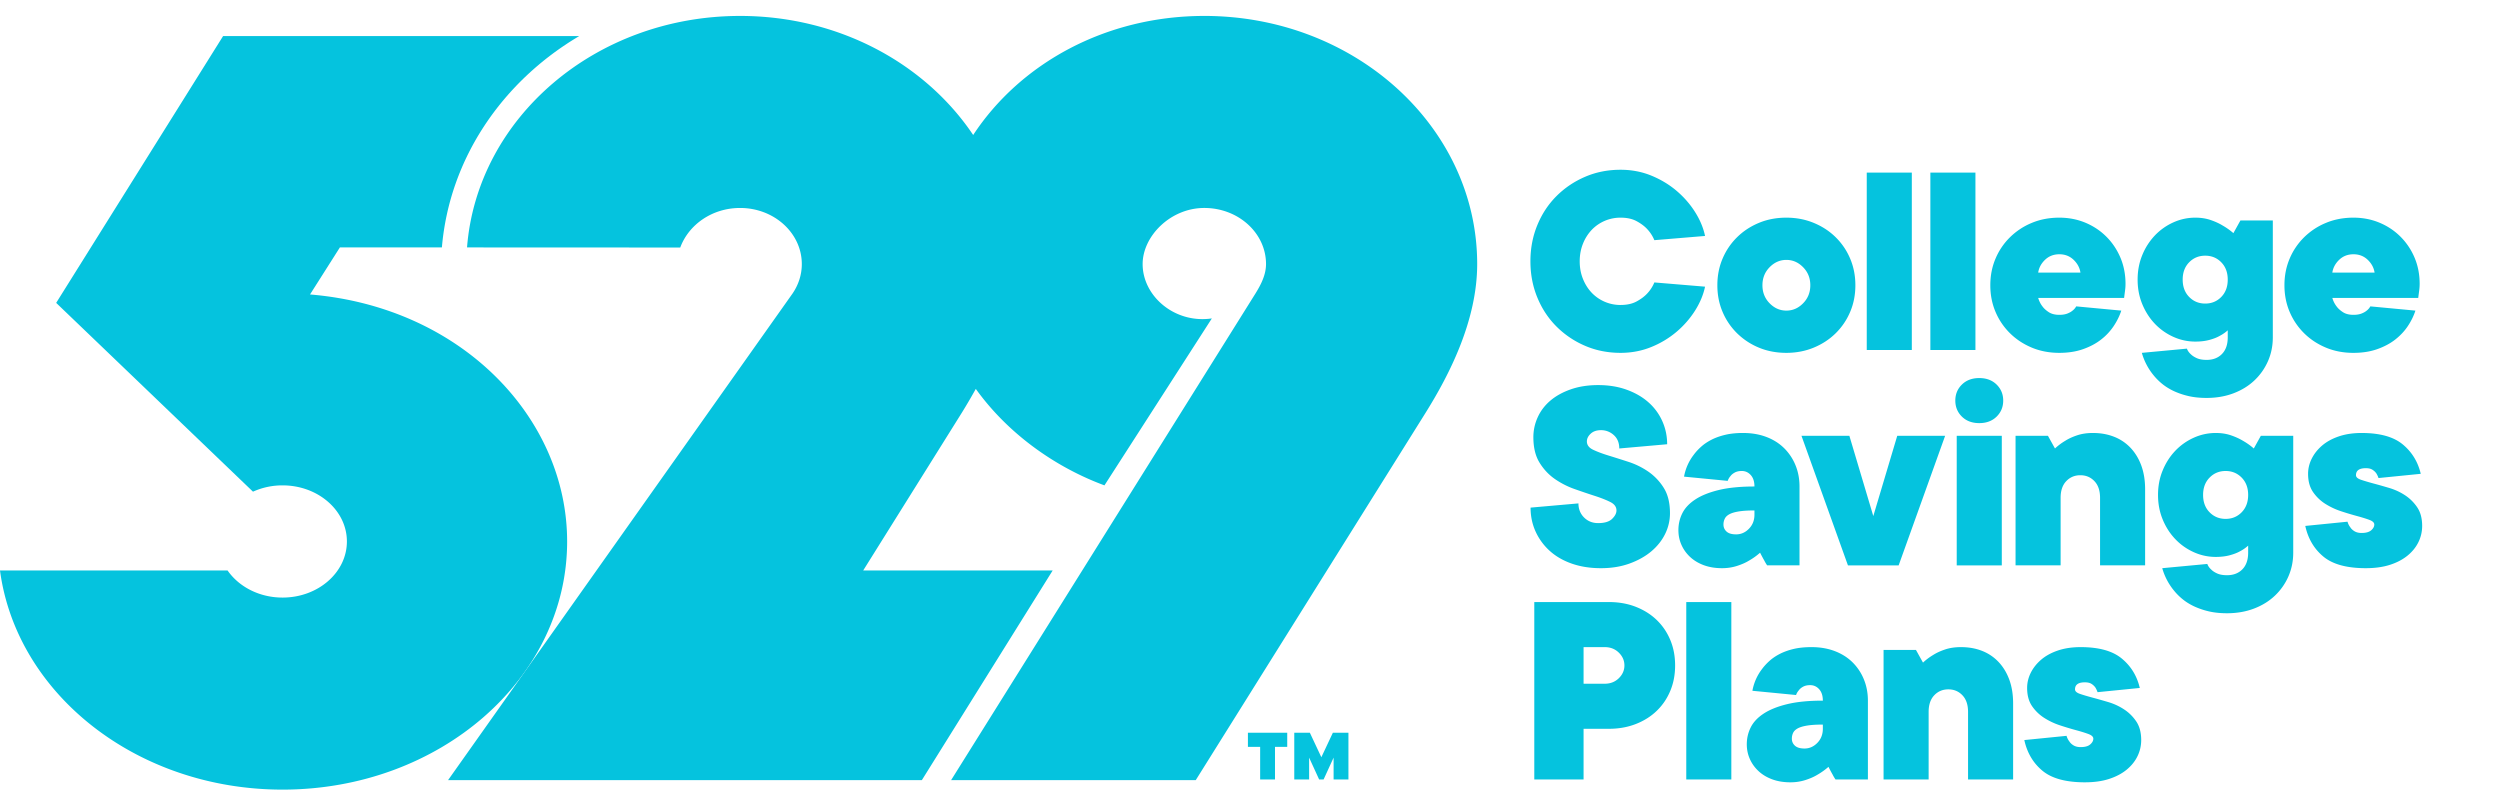
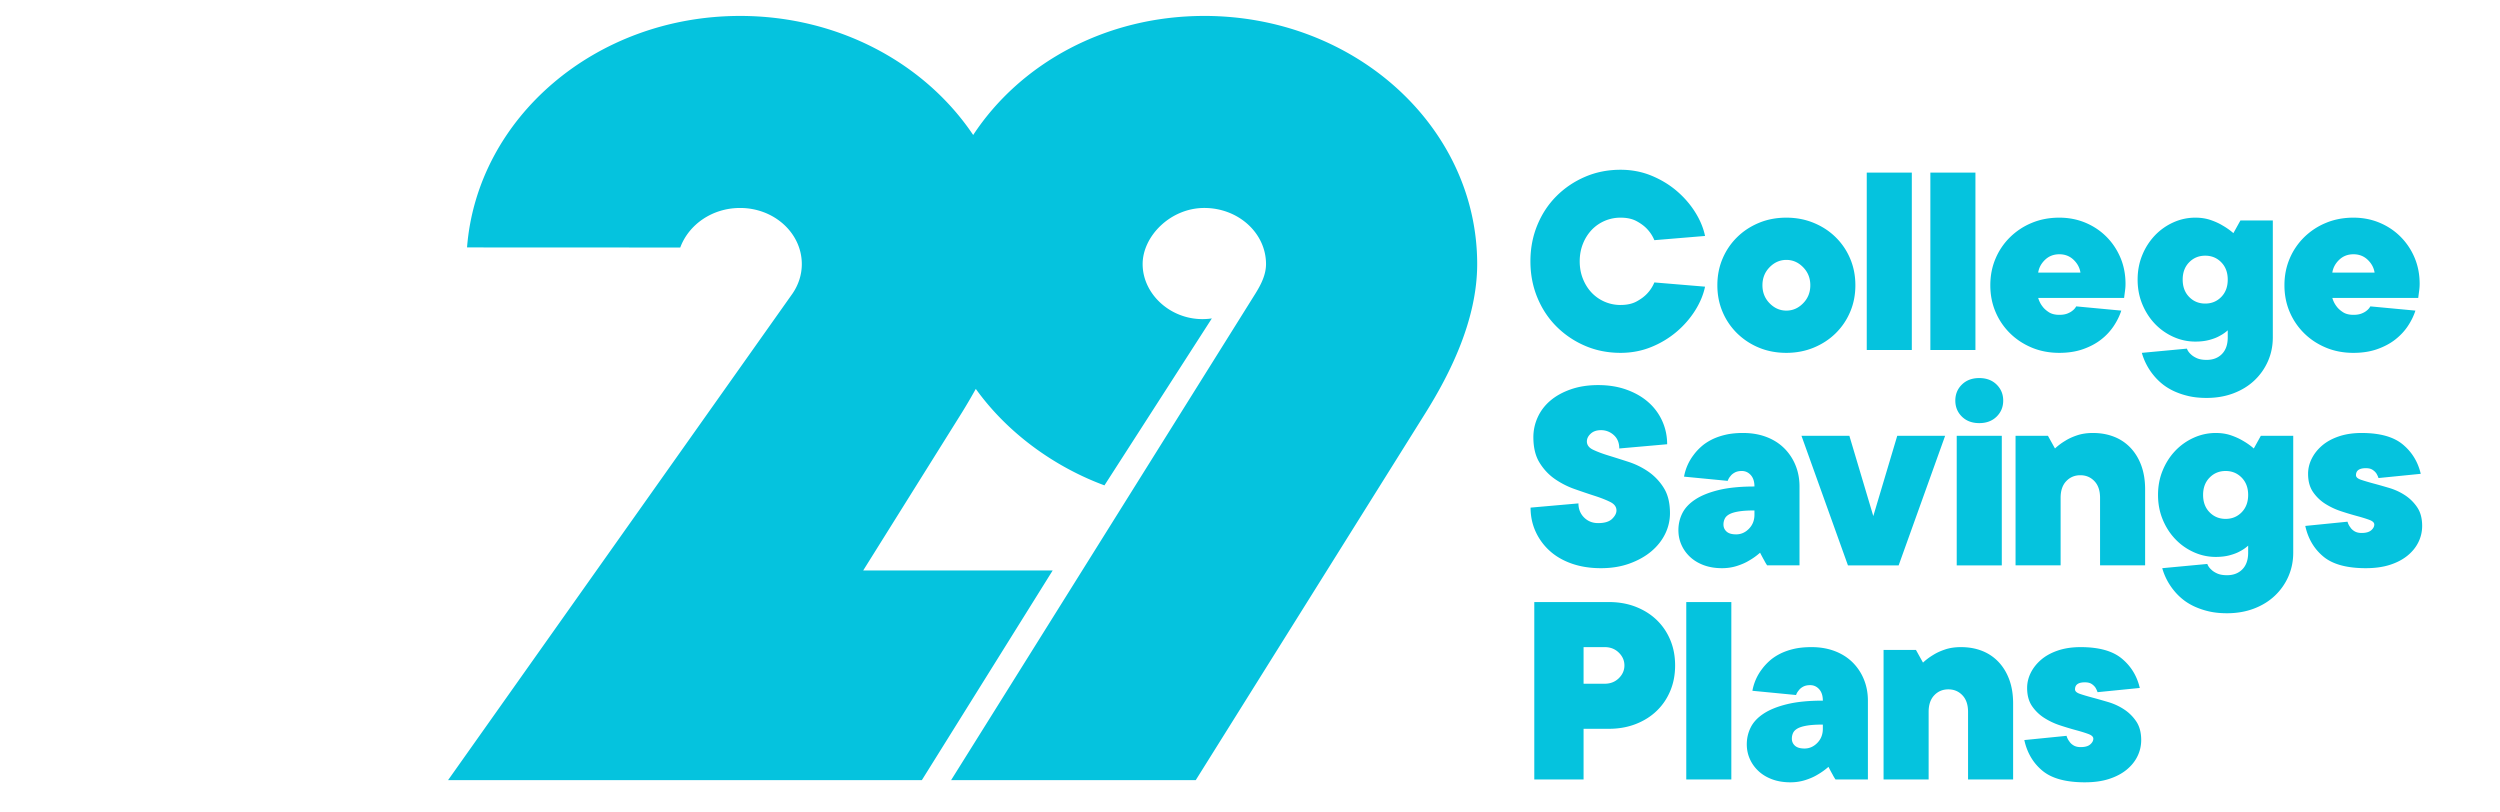
<svg xmlns="http://www.w3.org/2000/svg" height="812" viewBox=".9 .086 462.832 144.429" width="2500">
  <g fill="#05c3de">
    <path d="m297.982 123.717c1.045 0 1.914-.337 2.609-1.015s1.042-1.47 1.042-2.373c0-.905-.348-1.693-1.042-2.374-.695-.679-1.564-1.015-2.609-1.015h-3.91v6.777zm.784-15.12c1.806 0 3.468.293 4.98.884 1.511.594 2.806 1.41 3.883 2.453s1.912 2.276 2.503 3.701c.594 1.426.887 2.991.887 4.694s-.293 3.267-.887 4.692c-.591 1.426-1.425 2.659-2.503 3.702s-2.372 1.86-3.882 2.45c-1.513.591-3.175.887-4.98.887h-4.695v9.386h-9.124v-32.85zm14.318 32.849h8.343v-32.85h-8.343zm21.894-5.735c.903 0 1.694-.348 2.372-1.045.678-.694 1.018-1.563 1.018-2.606v-.78c-1.185 0-2.15.06-2.895.182-.75.121-1.33.295-1.747.518-.42.229-.706.506-.862.836s-.233.686-.233 1.07c0 .521.19.956.573 1.305.382.346.972.52 1.774.52zm1.302-18.771c1.565 0 2.99.242 4.277.728 1.285.489 2.379 1.174 3.284 2.06a9.435 9.435 0 0 1 2.113 3.155c.502 1.217.757 2.537.757 3.963v14.6h-5.996a8.04 8.04 0 0 1 -.525-.887c-.138-.24-.278-.495-.415-.754-.14-.262-.261-.498-.365-.704a12.283 12.283 0 0 1 -2.035 1.458c-.626.385-1.373.713-2.244.992a9.035 9.035 0 0 1 -2.764.417c-1.247 0-2.37-.183-3.36-.547-.992-.365-1.834-.87-2.528-1.513-.697-.644-1.235-1.39-1.618-2.242s-.573-1.762-.573-2.739c0-1.109.243-2.154.729-3.126.486-.974 1.285-1.827 2.4-2.556 1.111-.73 2.562-1.313 4.352-1.748 1.79-.434 3.988-.651 6.599-.651 0-.903-.227-1.607-.681-2.114-.452-.502-1.006-.754-1.666-.754-.523 0-.958.097-1.307.287-.346.19-.607.408-.78.653-.244.277-.416.57-.522.887l-8.084-.784a9.33 9.33 0 0 1 1.774-4.015c.383-.52.844-1.025 1.385-1.513.536-.486 1.18-.92 1.927-1.304.748-.38 1.6-.686 2.556-.913.953-.224 2.058-.336 3.31-.336zm27.669 0c1.425 0 2.73.233 3.912.7a8.401 8.401 0 0 1 3.049 2.061c.852.906 1.515 2.001 1.985 3.287.467 1.286.7 2.746.7 4.38v14.078h-8.344v-12.516c0-1.318-.346-2.347-1.043-3.076-.695-.728-1.563-1.095-2.604-1.095-1.045 0-1.914.367-2.608 1.095-.697.73-1.043 1.758-1.043 3.076v12.515h-8.343v-23.985h5.996l1.304 2.347c.555-.523 1.18-.993 1.877-1.41.59-.378 1.32-.72 2.19-1.015.87-.296 1.86-.442 2.972-.442m19.539 16.424c.106.383.278.731.523 1.043.174.28.433.52.781.731.347.209.782.312 1.305.312.8 0 1.389-.163 1.771-.497.383-.328.576-.684.576-1.066 0-.349-.305-.635-.913-.862-.61-.225-1.363-.46-2.269-.704a56.92 56.92 0 0 1 -2.947-.887 12.94 12.94 0 0 1 -2.945-1.382 7.793 7.793 0 0 1 -2.27-2.189c-.607-.887-.912-2.008-.912-3.364 0-.972.227-1.912.676-2.815.454-.903 1.098-1.712 1.93-2.425.835-.713 1.868-1.277 3.104-1.696 1.235-.417 2.633-.623 4.199-.623 3.371 0 5.908.7 7.611 2.11 1.706 1.408 2.817 3.225 3.338 5.449l-7.82.781a4.164 4.164 0 0 0 -.418-.885 2.578 2.578 0 0 0 -.704-.65c-.295-.19-.703-.287-1.226-.287-1.217 0-1.824.433-1.824 1.302 0 .348.302.626.91.836.612.21 1.366.434 2.271.677.903.243 1.884.52 2.945.834 1.062.312 2.042.765 2.946 1.355a7.954 7.954 0 0 1 2.269 2.243c.607.903.912 2.052.912 3.44 0 1.046-.227 2.036-.679 2.973s-1.12 1.774-2.007 2.506c-.885.726-1.972 1.302-3.26 1.719-1.285.417-2.78.625-4.483.625-3.511 0-6.126-.712-7.848-2.138s-2.842-3.319-3.362-5.684zm-98.71-55.286a8.8 8.8 0 0 1 .809-3.704c.536-1.18 1.32-2.207 2.345-3.075s2.285-1.564 3.782-2.086c1.492-.52 3.179-.784 5.056-.784 1.948 0 3.713.286 5.294.862 1.582.573 2.93 1.354 4.041 2.347a10.113 10.113 0 0 1 2.553 3.493c.594 1.338.887 2.755.887 4.25l-8.865.783c0-1.043-.337-1.87-1.015-2.48a3.455 3.455 0 0 0 -2.373-.91c-.8 0-1.432.216-1.902.651s-.706.912-.706 1.433c0 .662.385 1.173 1.146 1.538.766.366 1.714.724 2.844 1.072 1.13.346 2.364.738 3.702 1.171a14.246 14.246 0 0 1 3.702 1.825 10.194 10.194 0 0 1 2.842 3c.763 1.217 1.148 2.78 1.148 4.692a8.62 8.62 0 0 1 -.887 3.81c-.591 1.214-1.444 2.291-2.556 3.231-1.111.937-2.459 1.694-4.04 2.267s-3.347.862-5.293.862c-2.017 0-3.832-.29-5.45-.862-1.614-.573-2.98-1.373-4.094-2.398a10.894 10.894 0 0 1 -2.58-3.57c-.608-1.36-.91-2.82-.91-4.383l8.863-.781c0 1.042.348 1.913 1.043 2.608s1.563 1.04 2.606 1.04c1.182 0 2.042-.26 2.58-.781.54-.523.81-1.043.81-1.563 0-.66-.383-1.183-1.149-1.566-.763-.38-1.71-.756-2.84-1.12s-2.365-.782-3.701-1.252a15.463 15.463 0 0 1 -3.704-1.877c-1.13-.782-2.077-1.79-2.842-3.026-.763-1.233-1.146-2.805-1.146-4.717m37.539 17.988c.903 0 1.693-.348 2.372-1.043s1.018-1.563 1.018-2.606v-.781c-1.183 0-2.148.062-2.893.183-.75.12-1.33.293-1.749.52-.417.227-.703.505-.857.835-.158.33-.238.687-.238 1.068 0 .522.19.958.575 1.304.38.348.974.52 1.772.52zm1.304-18.771c1.565 0 2.99.245 4.277.73s2.379 1.174 3.284 2.061a9.435 9.435 0 0 1 2.113 3.154c.505 1.217.754 2.537.754 3.963v14.6h-5.995a8.216 8.216 0 0 1 -.523-.887c-.138-.24-.277-.495-.417-.756-.138-.262-.261-.493-.365-.704a12.053 12.053 0 0 1 -2.033 1.46c-.628.385-1.375.715-2.244.992s-1.79.418-2.761.418c-1.252 0-2.373-.186-3.365-.548-.99-.365-1.834-.871-2.53-1.513-.695-.642-1.234-1.389-1.616-2.241s-.571-1.765-.571-2.737c0-1.114.24-2.157.727-3.131.488-.972 1.288-1.824 2.4-2.553 1.11-.732 2.564-1.314 4.354-1.75 1.79-.432 3.99-.65 6.597-.65 0-.903-.227-1.607-.677-2.111-.456-.507-1.01-.759-1.67-.759-.523 0-.956.097-1.302.29-.349.19-.61.407-.784.65a2.6 2.6 0 0 0 -.52.887l-8.082-.782a9.296 9.296 0 0 1 1.772-4.017c.38-.52.84-1.025 1.382-1.51.536-.487 1.18-.922 1.927-1.305s1.6-.685 2.556-.912 2.06-.34 3.312-.34zm19.659.522 4.43 14.86 4.433-14.86h8.865l-8.604 23.986h-9.388l-8.602-23.986zm19.874 23.988h8.345v-23.988h-8.345zm-.26-30.506c0-1.183.408-2.173 1.224-2.973.819-.8 1.887-1.199 3.207-1.199 1.322 0 2.39.399 3.209 1.199.816.8 1.226 1.79 1.226 2.973 0 1.18-.41 2.172-1.226 2.97-.818.802-1.887 1.199-3.209 1.199-1.32 0-2.388-.397-3.207-1.199-.816-.798-1.223-1.79-1.223-2.97zm25.492 5.996c1.426 0 2.73.236 3.913.705a8.376 8.376 0 0 1 3.05 2.059c.85.905 1.513 1.998 1.983 3.284.468 1.288.701 2.748.701 4.38v14.08h-8.343v-12.517c0-1.318-.348-2.344-1.042-3.073-.695-.731-1.564-1.096-2.606-1.096s-1.914.365-2.609 1.096c-.696.729-1.043 1.755-1.043 3.073v12.517h-8.343v-23.986h5.996l1.302 2.347a10.965 10.965 0 0 1 1.88-1.41c.591-.38 1.32-.721 2.189-1.015.87-.296 1.86-.444 2.972-.444m28.722 11.471c0-1.32-.401-2.388-1.2-3.206-.799-.816-1.79-1.227-2.972-1.227-1.18 0-2.175.41-2.97 1.227-.803.818-1.201 1.886-1.201 3.206 0 1.323.398 2.39 1.2 3.209.796.816 1.79 1.224 2.971 1.224 1.183 0 2.173-.408 2.973-1.224.798-.818 1.199-1.886 1.199-3.209zm0 9.386a7.173 7.173 0 0 1 -1.513 1.045c-.486.277-1.112.52-1.875.729-.766.208-1.636.314-2.61.314-1.426 0-2.788-.296-4.092-.887s-2.443-1.4-3.415-2.425c-.974-1.025-1.749-2.235-2.32-3.624-.575-1.391-.861-2.904-.861-4.538 0-1.632.286-3.145.862-4.536.57-1.389 1.345-2.599 2.32-3.624a10.82 10.82 0 0 1 3.414-2.424 9.826 9.826 0 0 1 4.091-.887c1.046 0 1.994.148 2.845.444.85.294 1.588.635 2.216 1.016.731.417 1.39.887 1.983 1.41l1.302-2.348h5.998v21.639c0 1.565-.298 3.025-.887 4.38a10.946 10.946 0 0 1 -2.503 3.573c-1.08 1.025-2.375 1.825-3.885 2.398-1.513.575-3.174.862-4.98.862-1.286 0-2.437-.122-3.443-.367a13.766 13.766 0 0 1 -2.712-.938c-.8-.385-1.503-.825-2.11-1.329a10.594 10.594 0 0 1 -1.539-1.54 11.428 11.428 0 0 1 -2.19-4.17l8.342-.783c.138.383.383.729.731 1.043.275.28.651.522 1.121.73s1.07.312 1.8.312c1.182 0 2.129-.364 2.842-1.093.712-.73 1.068-1.755 1.068-3.078zm18.395-4.432c.104.384.278.73.523 1.044.172.278.433.523.78.731.348.207.783.312 1.306.312.797 0 1.389-.167 1.771-.495.383-.33.576-.688.576-1.07 0-.346-.305-.633-.913-.86-.61-.227-1.366-.46-2.269-.706a56.1 56.1 0 0 1 -2.947-.884 13.138 13.138 0 0 1 -2.945-1.383 7.771 7.771 0 0 1 -2.27-2.19c-.607-.885-.912-2.006-.912-3.363 0-.974.227-1.914.679-2.817s1.095-1.712 1.927-2.425c.835-.71 1.868-1.277 3.104-1.694 1.233-.417 2.633-.625 4.199-.625 3.371 0 5.909.705 7.611 2.11 1.703 1.41 2.817 3.225 3.338 5.45l-7.82.782a4.235 4.235 0 0 0 -.418-.887 2.628 2.628 0 0 0 -.706-.65c-.293-.19-.701-.287-1.224-.287-1.217 0-1.824.435-1.824 1.304 0 .346.302.626.91.834.61.209 1.366.434 2.271.679.903.24 1.884.52 2.945.834 1.062.312 2.043.763 2.946 1.355a7.997 7.997 0 0 1 2.266 2.241c.612.906.915 2.054.915 3.443a6.761 6.761 0 0 1 -.678 2.97c-.452.94-1.121 1.774-2.008 2.506-.885.728-1.971 1.304-3.26 1.72-1.285.416-2.78.627-4.483.627-3.511 0-6.126-.713-7.848-2.139s-2.842-3.319-3.362-5.684zm-134.583-40.123c1.181 0 2.171-.217 2.971-.653s1.442-.912 1.93-1.435a6.735 6.735 0 0 0 1.355-2.085l9.385.783c-.311 1.495-.928 2.97-1.85 4.433a17.24 17.24 0 0 1 -3.44 3.936 17.157 17.157 0 0 1 -4.694 2.814c-1.758.713-3.642 1.07-5.656 1.07-2.366 0-4.557-.435-6.572-1.304a16.804 16.804 0 0 1 -5.292-3.57c-1.513-1.513-2.695-3.303-3.546-5.37-.852-2.068-1.279-4.303-1.279-6.703 0-2.397.427-4.632 1.28-6.7.85-2.069 2.032-3.859 3.545-5.372s3.275-2.702 5.292-3.57c2.015-.87 4.206-1.305 6.572-1.305 2.014 0 3.898.355 5.656 1.068 1.754.715 3.32 1.653 4.694 2.817 1.371 1.165 2.52 2.478 3.44 3.938s1.539 2.936 1.85 4.433l-9.385.779a6.752 6.752 0 0 0 -1.355-2.084c-.488-.522-1.13-1.001-1.93-1.434-.8-.436-1.79-.651-2.97-.651a7.343 7.343 0 0 0 -5.348 2.267 7.988 7.988 0 0 0 -1.613 2.555c-.401.99-.603 2.079-.603 3.26 0 1.182.202 2.268.603 3.259.396.99.937 1.842 1.613 2.555a7.34 7.34 0 0 0 5.347 2.27m26.265-3.652c0 1.323.442 2.434 1.327 3.337.887.906 1.92 1.357 3.103 1.357s2.217-.451 3.101-1.357c.89-.903 1.332-2.014 1.332-3.337 0-1.32-.442-2.434-1.332-3.337-.884-.905-1.918-1.357-3.1-1.357s-2.217.452-3.104 1.357c-.885.903-1.327 2.017-1.327 3.337zm17.206 0c0 1.772-.32 3.415-.965 4.928a12.157 12.157 0 0 1 -2.686 3.963c-1.146 1.128-2.503 2.015-4.066 2.659s-3.25.965-5.059.965c-1.842 0-3.536-.321-5.081-.965a12.615 12.615 0 0 1 -4.043-2.66 12.193 12.193 0 0 1 -2.686-3.962c-.644-1.513-.965-3.156-.965-4.928 0-1.774.32-3.415.965-4.928.641-1.512 1.538-2.833 2.686-3.963s2.494-2.017 4.043-2.658c1.545-.644 3.239-.965 5.081-.965 1.809 0 3.496.32 5.059.965 1.563.641 2.92 1.528 4.066 2.658a12.133 12.133 0 0 1 2.686 3.963c.644 1.513.965 3.154.965 4.928zm2.106 11.992h8.343v-32.85h-8.343zm11.777 0h8.345v-32.85h-8.345zm23.873-17.728c-1.04 0-1.92.338-2.633 1.017s-1.14 1.47-1.277 2.372h7.823c-.14-.903-.566-1.694-1.277-2.372-.715-.679-1.593-1.018-2.636-1.018zm11.474 10.43c-.314.972-.784 1.93-1.41 2.868a10.622 10.622 0 0 1 -2.346 2.502c-.935.73-2.05 1.32-3.337 1.772-1.286.452-2.746.679-4.38.679-1.843 0-3.537-.321-5.084-.965s-2.895-1.531-4.041-2.66a12.193 12.193 0 0 1 -2.686-3.962c-.644-1.513-.963-3.156-.963-4.928 0-1.774.319-3.415.963-4.928a12.168 12.168 0 0 1 2.686-3.963 12.53 12.53 0 0 1 4.04-2.658c1.548-.644 3.242-.965 5.084-.965 1.703 0 3.296.305 4.775.912 1.474.61 2.77 1.46 3.882 2.556s1.99 2.39 2.634 3.882c.642 1.497.965 3.131.965 4.903 0 .348-.018.671-.053.965-.034.295-.07.566-.103.809-.034.277-.071.555-.105.834h-15.905c.174.592.433 1.112.784 1.563.275.383.667.74 1.171 1.07s1.156.496 1.955.496c.592 0 1.087-.08 1.486-.236.4-.156.724-.337.965-.546a2.46 2.46 0 0 0 .678-.784zm19.707-5.737c0-1.32-.399-2.39-1.196-3.206-.803-.819-1.79-1.226-2.973-1.226s-2.175.407-2.973 1.226c-.802.816-1.199 1.886-1.199 3.206s.397 2.39 1.2 3.207c.797.818 1.79 1.226 2.972 1.226s2.17-.408 2.973-1.226c.797-.816 1.196-1.887 1.196-3.207zm0 9.386c-.417.383-.919.729-1.513 1.043-.486.28-1.111.523-1.875.731-.765.209-1.634.312-2.608.312a9.808 9.808 0 0 1 -4.093-.887 10.81 10.81 0 0 1 -3.415-2.425c-.972-1.025-1.747-2.233-2.32-3.624-.573-1.389-.86-2.902-.86-4.536s.287-3.144.86-4.538a11.714 11.714 0 0 1 2.32-3.624 10.882 10.882 0 0 1 3.415-2.425 9.806 9.806 0 0 1 4.093-.884c1.045 0 1.992.149 2.842.442.853.293 1.59.635 2.217 1.018.73.417 1.39.887 1.982 1.407l1.302-2.347h5.998v21.641c0 1.563-.295 3.026-.887 4.38s-1.425 2.547-2.5 3.571c-1.08 1.025-2.375 1.825-3.888 2.4-1.51.573-3.172.86-4.978.86-1.288 0-2.436-.122-3.442-.365a13.81 13.81 0 0 1 -2.712-.937c-.8-.385-1.503-.828-2.113-1.33a10.948 10.948 0 0 1 -1.538-1.54 11.415 11.415 0 0 1 -2.189-4.171l8.343-.782c.138.383.38.731.729 1.043.277.277.653.52 1.123.729s1.068.311 1.8.311c1.18 0 2.126-.362 2.839-1.093s1.068-1.756 1.068-3.076zm23.273-14.079c-1.043 0-1.92.338-2.633 1.017-.71.678-1.14 1.47-1.277 2.372h7.823c-.14-.903-.566-1.694-1.28-2.372-.71-.679-1.59-1.018-2.633-1.018zm11.472 10.43c-.312.972-.78 1.93-1.405 2.868s-1.41 1.771-2.347 2.502c-.94.73-2.054 1.32-3.34 1.772s-2.743.679-4.38.679c-1.843 0-3.536-.321-5.083-.965s-2.895-1.531-4.041-2.66a12.228 12.228 0 0 1 -2.687-3.962c-.641-1.513-.964-3.156-.964-4.928 0-1.774.323-3.415.964-4.928a12.204 12.204 0 0 1 2.687-3.963 12.53 12.53 0 0 1 4.04-2.658c1.548-.644 3.241-.965 5.084-.965 1.706 0 3.296.305 4.772.912 1.476.61 2.771 1.46 3.885 2.556a12.15 12.15 0 0 1 2.634 3.882c.641 1.497.965 3.131.965 4.903 0 .348-.019.671-.053.965-.034.295-.069.566-.103.809-.037.277-.071.555-.106.834h-15.904c.172.592.436 1.112.784 1.563.275.383.667.74 1.173 1.07.502.33 1.153.496 1.953.496.592 0 1.089-.08 1.488-.236s.72-.337.965-.546c.277-.208.502-.472.676-.784zm-224.213-54.554c-18.299 0-34.09 8.812-42.791 22.04-8.87-13.218-24.873-22.04-43.149-22.04-26.777 0-48.675 18.879-50.555 42.856l39.471.018c1.589-4.277 5.937-7.323 11.084-7.323 6.308 0 11.422 4.653 11.422 10.387 0 1.992-.628 3.846-1.697 5.426l-63.791 90.113h87.713l24.218-38.813h-35.08l18.252-29.19a110.88 110.88 0 0 0 2.597-4.427c5.931 8.262 14.652 14.471 23.816 17.861l19.883-30.908c-6.832 1.011-12.814-4.093-12.814-10.062 0-5.131 5.115-10.387 11.42-10.387 6.308 0 11.424 4.653 11.424 10.387 0 1.992-.947 3.819-1.941 5.426l-56.359 90.113h45.29l42.547-68c4.522-7.234 9.556-17.208 9.556-27.539 0-25.37-22.616-45.938-50.516-45.938" />
-     <path d="m63.823 42.942h18.887c1.396-16.448 11.185-30.706 25.416-39.123h-65.926l-30.9 49.391 36.436 34.951a13.215 13.215 0 0 1 5.476-1.167c6.576 0 11.91 4.649 11.91 10.385s-5.334 10.388-11.91 10.388c-4.323 0-8.095-2.013-10.179-5.017h-42.133c3.05 22.84 25.3 40.57 52.313 40.57 29.095 0 52.682-20.57 52.682-45.94 0-22.813-19.482-43.4-47.6-45.729zm173.121 98.504h-2.749v-6.042h-2.264v-2.61h7.277v2.61h-2.264zm10.712-8.653h2.884v8.653h-2.746v-4.05l-1.854 4.05h-.823l-1.854-4.05v4.05h-2.75v-8.653h2.887l2.127 4.532z" />
  </g>
</svg>